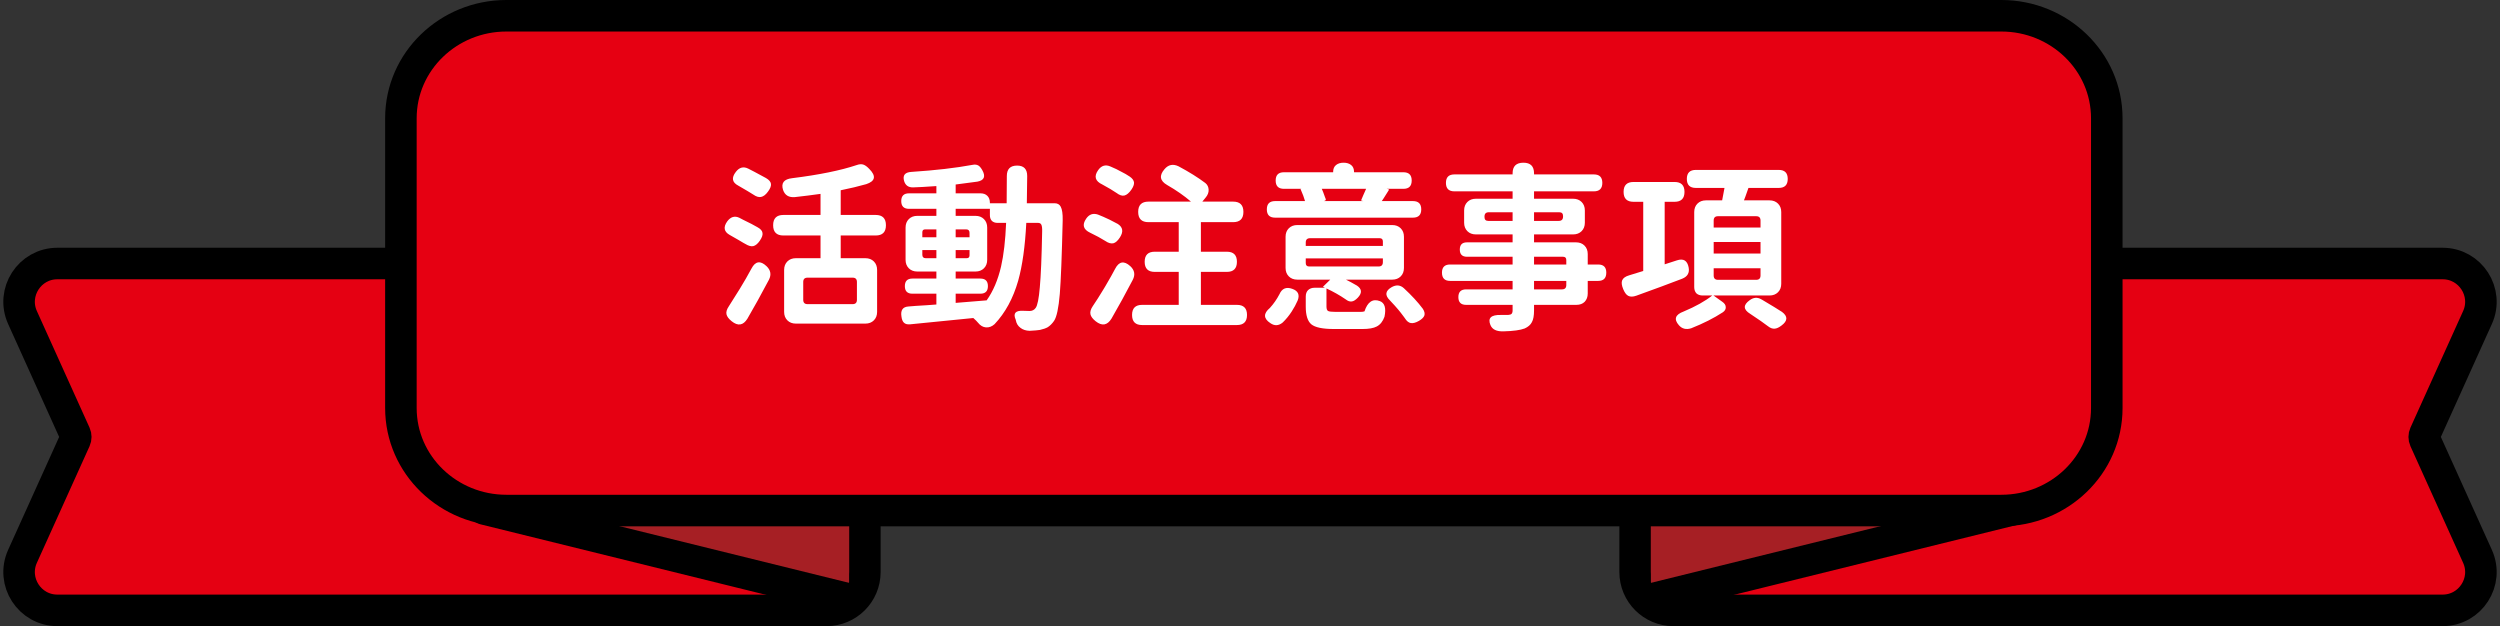
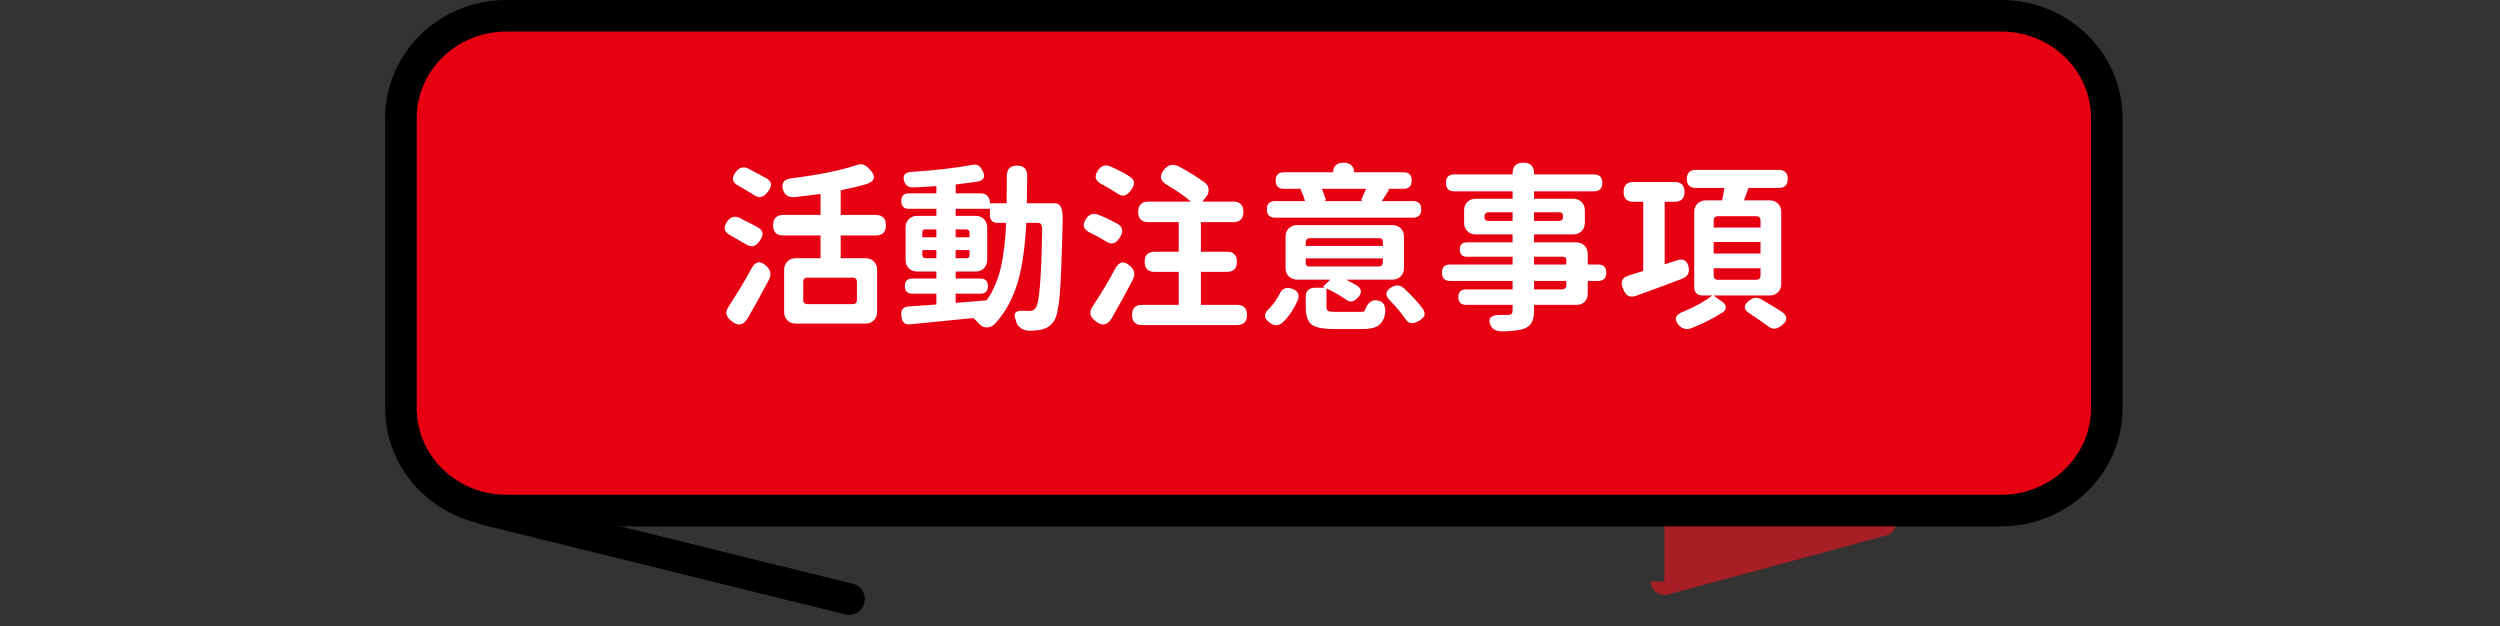
<svg xmlns="http://www.w3.org/2000/svg" width="555" height="139" viewBox="0 0 555 139" fill="none">
  <rect x="0" y="0" width="555" height="139" fill="#333333" stroke="none" />
-   <path d="M183.5 135.5H12.745C6.572 135.5 2.458 129.127 4.999 123.501L16.692 97.618C16.869 97.225 16.869 96.775 16.692 96.382L4.999 70.499C2.458 64.873 6.572 58.5 12.745 58.5H183.5C188.194 58.5 192 62.306 192 67V127C192 131.694 188.194 135.5 183.5 135.5Z" fill="#E50012" stroke="black" stroke-width="7" />
-   <path d="M188.5 129.082C188.5 131.057 186.624 132.493 184.717 131.978L136.316 118.896C132.933 117.982 133.594 113 137.098 113H185.5C187.157 113 188.5 114.343 188.5 116V129.082Z" fill="#A61F24" />
  <path d="M188.5 133L107.5 113" stroke="black" stroke-width="7" stroke-miterlimit="10" stroke-linecap="round" />
-   <path d="M371.5 135.5H542.255C548.428 135.5 552.542 129.127 550.001 123.501L538.308 97.618C538.131 97.225 538.131 96.775 538.308 96.382L550.001 70.499C552.542 64.873 548.428 58.5 542.255 58.5H371.5C366.806 58.5 363 62.306 363 67V127C363 131.694 366.806 135.5 371.5 135.5Z" fill="#E50012" stroke="black" stroke-width="7" />
-   <path d="M366.5 129.082C366.5 131.057 368.376 132.493 370.283 131.978L418.684 118.896C422.067 117.982 421.406 113 417.902 113H369.5C367.843 113 366.5 114.343 366.5 116V129.082Z" fill="#A61F24" />
-   <path d="M366.5 133L447.5 113" stroke="black" stroke-width="7" stroke-miterlimit="10" stroke-linecap="round" />
+   <path d="M366.5 129.082C366.5 131.057 368.376 132.493 370.283 131.978L418.684 118.896C422.067 117.982 421.406 113 417.902 113H369.5V129.082Z" fill="#A61F24" />
  <path d="M444.295 3.5H112.412C99.592 3.5 89 13.583 89 26.262V90.577C89 103.256 99.592 113.339 112.412 113.339H444.295C457.115 113.339 467.707 103.256 467.707 90.577V26.262C467.707 13.583 457.115 3.5 444.295 3.5Z" fill="#E60012" stroke="black" stroke-width="7" stroke-miterlimit="10" />
  <path d="M165.917 70.76C164.984 72.253 163.824 72.44 162.437 71.32C161.77 70.787 161.384 70.267 161.277 69.76C161.17 69.253 161.344 68.667 161.797 68C162.677 66.64 163.49 65.347 164.237 64.12C165.17 62.6 166.037 61.093 166.837 59.6C167.69 57.973 168.797 57.8 170.157 59.08C171.09 59.96 171.277 60.96 170.717 62.08C168.984 65.36 167.384 68.253 165.917 70.76ZM176.677 71.84C175.904 71.84 175.277 71.6 174.797 71.12C174.317 70.64 174.077 70.013 174.077 69.24V59.92C174.077 59.147 174.317 58.52 174.797 58.04C175.277 57.56 175.904 57.32 176.677 57.32H182.157V52.28H173.917C172.397 52.28 171.637 51.52 171.637 50C171.637 48.48 172.397 47.72 173.917 47.72H182.157V43.04C180.264 43.307 178.357 43.547 176.437 43.76C175.104 43.867 174.237 43.333 173.837 42.16C173.357 40.64 174.024 39.773 175.837 39.56C181.837 38.813 186.624 37.84 190.197 36.64C190.784 36.427 191.29 36.4 191.717 36.56C192.09 36.693 192.517 37.013 192.997 37.52C194.544 39.093 194.317 40.213 192.317 40.88C190.637 41.36 188.744 41.813 186.637 42.24V47.72H194.397C195.917 47.72 196.677 48.48 196.677 50C196.677 51.52 195.917 52.28 194.397 52.28H186.637V57.32H192.117C192.89 57.32 193.517 57.56 193.997 58.04C194.477 58.52 194.717 59.147 194.717 59.92V69.24C194.717 70.013 194.477 70.64 193.997 71.12C193.517 71.6 192.89 71.84 192.117 71.84H184.277H176.677ZM179.277 67.52H184.277H189.277C189.917 67.52 190.237 67.2 190.237 66.56V62.6C190.237 61.96 189.917 61.64 189.277 61.64H179.277C178.637 61.64 178.317 61.96 178.317 62.6V66.56C178.317 67.2 178.637 67.52 179.277 67.52ZM167.237 54.64C166.757 54.747 166.17 54.587 165.477 54.16C165.397 54.107 165.25 54.027 165.037 53.92C164.557 53.627 164.197 53.413 163.957 53.28C163.104 52.8 162.45 52.427 161.997 52.16C160.717 51.44 160.53 50.44 161.437 49.16C162.21 48.12 163.117 47.853 164.157 48.36C164.317 48.44 164.57 48.573 164.917 48.76C166.41 49.48 167.49 50.04 168.157 50.44C168.85 50.813 169.224 51.24 169.277 51.72C169.357 52.173 169.157 52.747 168.677 53.44C168.224 54.107 167.744 54.507 167.237 54.64ZM168.957 43.72C168.45 43.827 167.877 43.653 167.237 43.2C167.05 43.093 166.77 42.92 166.397 42.68C166.13 42.52 165.93 42.4 165.797 42.32C165.584 42.187 165.264 42 164.837 41.76C164.41 41.493 164.09 41.307 163.877 41.2C162.517 40.48 162.344 39.467 163.357 38.16C164.13 37.147 165.05 36.907 166.117 37.44C166.41 37.6 166.85 37.827 167.437 38.12C168.637 38.76 169.504 39.227 170.037 39.52C170.73 39.92 171.104 40.36 171.157 40.84C171.21 41.32 170.984 41.893 170.477 42.56C169.997 43.227 169.49 43.613 168.957 43.72ZM228.557 73.44C227.73 73.413 227.05 73.187 226.517 72.76C225.984 72.36 225.65 71.813 225.517 71.12V71.04L225.477 70.96C224.864 69.547 225.437 68.893 227.197 69C227.57 69.027 228.024 69.04 228.557 69.04C229.144 69.04 229.597 68.813 229.917 68.36C230.317 67.827 230.624 66.307 230.837 63.8C231.077 61.213 231.25 57.08 231.357 51.4C231.384 50.653 231.317 50.133 231.157 49.84C231.024 49.6 230.784 49.48 230.437 49.48H227.837C227.57 54.707 226.97 58.987 226.037 62.32C224.917 66.24 223.17 69.453 220.797 71.96C220.21 72.493 219.57 72.733 218.877 72.68C218.21 72.627 217.624 72.28 217.117 71.64C216.904 71.373 216.557 71.027 216.077 70.6C209.57 71.267 204.89 71.733 202.037 72C201.424 72.053 200.97 71.933 200.677 71.64C200.384 71.373 200.197 70.907 200.117 70.24C199.904 68.853 200.424 68.12 201.677 68.04C202.477 67.96 203.824 67.867 205.717 67.76C206.65 67.68 207.37 67.627 207.877 67.6V65.2H202.557C201.437 65.2 200.877 64.64 200.877 63.52C200.877 62.4 201.437 61.84 202.557 61.84H207.877V60.28H203.637C202.864 60.28 202.237 60.04 201.757 59.56C201.277 59.08 201.037 58.453 201.037 57.68V50.52C201.037 49.747 201.277 49.12 201.757 48.64C202.237 48.16 202.864 47.92 203.637 47.92H207.877V46.36H201.797C200.65 46.36 200.077 45.787 200.077 44.64C200.077 43.493 200.65 42.92 201.797 42.92H207.877V41.32C207.824 41.32 207.77 41.32 207.717 41.32C205.477 41.48 203.81 41.573 202.717 41.6C201.677 41.627 201.01 41.16 200.717 40.2C200.344 38.92 200.89 38.24 202.357 38.16C207.637 37.813 212.144 37.293 215.877 36.6C216.384 36.493 216.81 36.533 217.157 36.72C217.45 36.88 217.744 37.213 218.037 37.72C218.864 39.16 218.517 40.027 216.997 40.32C215.904 40.48 214.29 40.693 212.157 40.96V42.92H217.677C218.317 42.92 218.824 43.107 219.197 43.48C219.57 43.853 219.757 44.36 219.757 45V45.12H223.477C223.504 43.84 223.517 41.827 223.517 39.08C223.517 37.533 224.277 36.76 225.797 36.76C227.29 36.76 228.037 37.533 228.037 39.08C228.037 40.547 228.01 42.56 227.957 45.12H231.957H234.117C234.757 45.12 235.21 45.373 235.477 45.88C235.797 46.467 235.944 47.48 235.917 48.92C235.73 56.84 235.517 62.28 235.277 65.24C235.01 68.387 234.584 70.387 233.997 71.24C233.57 71.853 233.104 72.32 232.597 72.64C232.17 72.88 231.597 73.08 230.877 73.24C230.424 73.32 229.65 73.387 228.557 73.44ZM212.157 67.24C213.65 67.133 215.944 66.947 219.037 66.68C220.477 64.653 221.544 62.147 222.237 59.16C222.824 56.6 223.197 53.373 223.357 49.48H221.437C220.93 49.48 220.517 49.333 220.197 49.04C219.904 48.72 219.757 48.307 219.757 47.8V46.36H215.957H212.157V47.92H216.557C217.33 47.92 217.957 48.16 218.437 48.64C218.917 49.12 219.157 49.747 219.157 50.52V57.68C219.157 58.453 218.917 59.08 218.437 59.56C217.957 60.04 217.33 60.28 216.557 60.28H212.157V61.84H217.637C218.757 61.84 219.317 62.4 219.317 63.52C219.317 64.64 218.757 65.2 217.637 65.2H212.157V67.24ZM205.517 57.32H207.877V55.52H206.317H204.757V56.56C204.757 57.067 205.01 57.32 205.517 57.32ZM212.157 57.32H213.677H214.597C215.024 57.32 215.237 57.107 215.237 56.68V55.52H212.157V57.32ZM204.757 52.68H207.877V50.92H206.317H205.397C204.97 50.92 204.757 51.133 204.757 51.56V52.68ZM212.157 52.68H215.237V51.68C215.237 51.173 214.984 50.92 214.477 50.92H213.677H212.157V52.68ZM246.757 70.72C245.824 72.24 244.65 72.44 243.237 71.32C242.57 70.787 242.184 70.267 242.077 69.76C241.97 69.227 242.144 68.627 242.597 67.96C243.29 66.947 244.104 65.667 245.037 64.12C245.117 63.987 245.237 63.787 245.397 63.52C246.384 61.84 247.104 60.56 247.557 59.68C248.41 58.027 249.53 57.827 250.917 59.08C251.877 59.96 252.064 60.973 251.477 62.12C249.904 65.133 248.33 68 246.757 70.72ZM253.557 72.16C252.064 72.16 251.317 71.413 251.317 69.92C251.317 68.427 252.064 67.68 253.557 67.68H261.677V60.36H256.357C254.864 60.36 254.117 59.613 254.117 58.12C254.117 56.627 254.864 55.88 256.357 55.88H261.677V49.32H254.957C253.437 49.32 252.677 48.56 252.677 47.04C252.677 45.52 253.437 44.76 254.957 44.76H264.397C262.877 43.453 261.117 42.227 259.117 41.08C257.49 40.147 257.29 38.973 258.517 37.56C259.37 36.547 260.41 36.333 261.637 36.92C263.984 38.173 265.97 39.413 267.597 40.64C268.05 41.013 268.29 41.507 268.317 42.12C268.344 42.733 268.117 43.32 267.637 43.88L266.917 44.76H273.757C275.277 44.76 276.037 45.52 276.037 47.04C276.037 48.56 275.277 49.32 273.757 49.32H266.597V55.88H272.357C273.85 55.88 274.597 56.627 274.597 58.12C274.597 59.613 273.85 60.36 272.357 60.36H266.597V67.68H274.597C276.09 67.68 276.837 68.427 276.837 69.92C276.837 71.413 276.09 72.16 274.597 72.16H264.077H253.557ZM247.197 54C246.664 54.133 246.05 53.96 245.357 53.48C244.424 52.893 243.317 52.293 242.037 51.68C240.49 50.96 240.184 49.92 241.117 48.56C241.784 47.573 242.664 47.267 243.757 47.64C244.45 47.907 245.304 48.28 246.317 48.76C247.17 49.187 247.784 49.507 248.157 49.72C249.277 50.44 249.437 51.427 248.637 52.68C248.157 53.427 247.677 53.867 247.197 54ZM249.637 43.4C249.13 43.533 248.544 43.347 247.877 42.84C247.104 42.307 246.05 41.68 244.717 40.96C243.117 40.213 242.81 39.147 243.797 37.76C244.517 36.747 245.424 36.48 246.517 36.96C247.424 37.333 248.25 37.733 248.997 38.16C249.557 38.427 250.157 38.773 250.797 39.2C251.384 39.6 251.704 40.04 251.757 40.52C251.784 40.973 251.584 41.507 251.157 42.12C250.65 42.84 250.144 43.267 249.637 43.4ZM296.117 73.04C293.637 73.04 291.97 72.693 291.117 72C290.29 71.307 289.877 70 289.877 68.08V65.84C289.877 65.227 290.05 64.747 290.397 64.4C290.77 64.053 291.25 63.88 291.837 63.88H294.157L293.797 63.72C293.717 63.693 293.704 63.653 293.757 63.6L295.317 62.08H287.997C287.224 62.08 286.597 61.84 286.117 61.36C285.637 60.88 285.397 60.253 285.397 59.48V52.56C285.397 51.787 285.637 51.16 286.117 50.68C286.597 50.2 287.224 49.96 287.997 49.96H298.517H309.077C309.85 49.96 310.477 50.2 310.957 50.68C311.437 51.16 311.677 51.787 311.677 52.56V59.48C311.677 60.253 311.437 60.88 310.957 61.36C310.477 61.84 309.85 62.08 309.077 62.08H298.797C299.41 62.373 300.224 62.813 301.237 63.4C302.357 64.147 302.424 65.04 301.437 66.08C300.957 66.587 300.517 66.867 300.117 66.92C299.69 67 299.224 66.84 298.717 66.44C297.437 65.56 296.024 64.76 294.477 64.04V68.04C294.477 68.573 294.597 68.907 294.837 69.04C295.077 69.173 295.65 69.24 296.557 69.24H302.037C302.384 69.24 302.677 69.2 302.917 69.12C303.61 67.013 304.744 66.253 306.317 66.84C307.41 67.24 307.757 68.4 307.357 70.32C306.984 71.36 306.41 72.08 305.637 72.48C304.944 72.853 303.89 73.04 302.477 73.04H296.117ZM284.757 71.6C283.85 72.347 282.93 72.387 281.997 71.72C280.477 70.707 280.45 69.587 281.917 68.36C282.744 67.453 283.45 66.44 284.037 65.32C284.597 64.04 285.544 63.64 286.877 64.12C288.184 64.573 288.584 65.44 288.077 66.72C287.73 67.52 287.29 68.333 286.757 69.16C286.17 70.067 285.504 70.88 284.757 71.6ZM314.997 71.24C314.304 71.64 313.704 71.8 313.197 71.72C312.717 71.64 312.277 71.28 311.877 70.64C311.824 70.587 311.757 70.493 311.677 70.36C311.144 69.64 310.717 69.093 310.397 68.72C310.024 68.267 309.41 67.587 308.557 66.68C307.384 65.533 307.53 64.547 308.997 63.72C309.984 63.187 310.864 63.267 311.637 63.96C313.37 65.56 314.784 67.093 315.877 68.56C316.25 69.147 316.357 69.653 316.197 70.08C316.037 70.48 315.637 70.867 314.997 71.24ZM290.637 59.16H306.037C306.677 59.16 306.997 58.84 306.997 58.2V57.36H298.437H289.877V58.4C289.877 58.907 290.13 59.16 290.637 59.16ZM289.877 54.6H306.997V53.6C306.997 53.12 306.757 52.88 306.277 52.88H298.437H290.837C290.197 52.88 289.877 53.2 289.877 53.84V54.6ZM283.077 48.32C281.85 48.32 281.237 47.707 281.237 46.48C281.237 45.253 281.85 44.64 283.077 44.64H289.717C289.53 43.947 289.197 43.053 288.717 41.96L288.917 41.92H285.037C283.81 41.92 283.197 41.307 283.197 40.08C283.197 38.853 283.81 38.24 285.037 38.24H295.957V38.16C295.957 37.493 296.17 36.987 296.597 36.64C297.024 36.293 297.584 36.12 298.277 36.12C298.97 36.12 299.53 36.293 299.957 36.64C300.384 36.987 300.597 37.493 300.597 38.16V38.24H311.557C312.784 38.24 313.397 38.853 313.397 40.08C313.397 41.307 312.784 41.92 311.557 41.92H307.837L308.237 42C308.344 42.027 308.37 42.093 308.317 42.2C308.05 42.653 307.664 43.267 307.157 44.04C306.97 44.307 306.837 44.507 306.757 44.64H313.677C314.904 44.64 315.517 45.253 315.517 46.48C315.517 47.707 314.904 48.32 313.677 48.32H298.357H283.077ZM293.877 44.64H302.677L302.277 44.56C302.197 44.533 302.17 44.48 302.197 44.4C302.277 44.187 302.424 43.84 302.637 43.36C302.93 42.72 303.144 42.24 303.277 41.92H298.357H293.437C293.624 42.32 293.85 42.907 294.117 43.68C294.197 43.92 294.264 44.093 294.317 44.2C294.37 44.413 294.264 44.547 293.997 44.6L293.877 44.64ZM333.797 73.56C332.25 73.613 331.277 73.147 330.877 72.16C330.237 70.613 331.01 69.867 333.197 69.92C333.73 69.92 334.264 69.92 334.797 69.92C335.17 69.893 335.424 69.813 335.557 69.68C335.717 69.52 335.797 69.267 335.797 68.92V67.68H325.477C324.33 67.68 323.757 67.107 323.757 65.96C323.757 64.813 324.33 64.24 325.477 64.24H335.797V62.36H321.917C320.717 62.36 320.117 61.747 320.117 60.52C320.117 59.32 320.717 58.72 321.917 58.72H327.957H335.797V57H325.677C324.61 57 324.077 56.467 324.077 55.4C324.077 54.333 324.61 53.8 325.677 53.8H335.797V52.04H327.637C326.864 52.04 326.237 51.8 325.757 51.32C325.277 50.84 325.037 50.213 325.037 49.44V46.72C325.037 45.947 325.277 45.32 325.757 44.84C326.237 44.36 326.864 44.12 327.637 44.12H335.797V42.48H322.877C321.624 42.48 320.997 41.853 320.997 40.6C320.997 39.347 321.624 38.72 322.877 38.72H335.797V38.48C335.797 36.907 336.597 36.12 338.197 36.12C339.77 36.12 340.557 36.907 340.557 38.48V38.72H353.837C355.09 38.72 355.717 39.347 355.717 40.6C355.717 41.853 355.09 42.48 353.837 42.48H340.557V44.12H349.237C350.01 44.12 350.637 44.36 351.117 44.84C351.597 45.32 351.837 45.947 351.837 46.72V49.44C351.837 50.213 351.597 50.84 351.117 51.32C350.637 51.8 350.01 52.04 349.237 52.04H340.557V53.8H349.877C350.65 53.8 351.277 54.04 351.757 54.52C352.237 55 352.477 55.627 352.477 56.4V58.72H354.797C355.997 58.72 356.597 59.32 356.597 60.52C356.597 61.747 355.997 62.36 354.797 62.36H352.477V65.16C352.477 65.907 352.25 66.52 351.797 67C351.344 67.453 350.73 67.68 349.957 67.68H340.557V68.92C340.557 70.093 340.397 70.96 340.077 71.52C339.784 72.107 339.25 72.573 338.477 72.92C337.49 73.293 335.93 73.507 333.797 73.56ZM340.557 64.24H344.117H346.757C347.397 64.24 347.717 63.92 347.717 63.28V62.36H340.557V64.24ZM340.557 58.72H347.717V57.72C347.717 57.24 347.477 57 346.997 57H344.117H340.557V58.72ZM330.397 49.04H335.797V47.12H332.677H330.517C329.877 47.12 329.557 47.44 329.557 48.08V48.2C329.557 48.76 329.837 49.04 330.397 49.04ZM340.557 49.04H343.757H346.037C346.677 49.04 346.997 48.72 346.997 48.08V47.96C346.997 47.4 346.717 47.12 346.157 47.12H340.557V49.04ZM375.437 72.88C374.317 73.227 373.41 73 372.717 72.2C371.544 70.867 371.89 69.853 373.757 69.16C376.424 68.04 378.544 66.853 380.117 65.6H377.997C377.41 65.6 376.944 65.44 376.597 65.12C376.277 64.773 376.117 64.307 376.117 63.72V47.08C376.117 46.307 376.357 45.68 376.837 45.2C377.317 44.72 377.944 44.48 378.717 44.48H382.317C382.424 44 382.557 43.293 382.717 42.36C382.77 42.067 382.81 41.853 382.837 41.72H376.477C375.144 41.72 374.477 41.053 374.477 39.72C374.477 38.387 375.144 37.72 376.477 37.72H385.677H394.877C396.21 37.72 396.877 38.387 396.877 39.72C396.877 41.053 396.21 41.72 394.877 41.72H388.157C388.024 42.147 387.797 42.787 387.477 43.64C387.344 44.013 387.237 44.293 387.157 44.48H392.837C393.61 44.48 394.237 44.72 394.717 45.2C395.197 45.68 395.437 46.307 395.437 47.08V63C395.437 63.773 395.197 64.4 394.717 64.88C394.237 65.36 393.61 65.6 392.837 65.6H380.397L382.357 67C382.864 67.347 383.117 67.747 383.117 68.2C383.144 68.627 382.93 69 382.477 69.32C380.477 70.627 378.13 71.813 375.437 72.88ZM393.997 72.96C393.517 73.013 393.024 72.84 392.517 72.44C391.69 71.8 390.37 70.88 388.557 69.68C386.984 68.72 386.944 67.707 388.437 66.64C389.264 66.027 390.09 65.947 390.917 66.4C390.997 66.453 391.117 66.52 391.277 66.6C392.45 67.293 393.317 67.813 393.877 68.16C394.277 68.4 394.85 68.76 395.597 69.24C396.93 70.227 396.89 71.24 395.477 72.28C394.917 72.707 394.424 72.933 393.997 72.96ZM363.277 65.64C362.53 65.907 361.93 65.92 361.477 65.68C361.05 65.467 360.677 64.973 360.357 64.2C360.01 63.373 359.93 62.72 360.117 62.24C360.33 61.733 360.85 61.36 361.677 61.12C362.957 60.747 363.997 60.427 364.797 60.16V44.8H362.637C361.17 44.8 360.437 44.067 360.437 42.6C360.437 41.133 361.17 40.4 362.637 40.4H367.197H371.757C373.224 40.4 373.957 41.133 373.957 42.6C373.957 44.067 373.224 44.8 371.757 44.8H369.557V58.68L372.277 57.8C373.717 57.32 374.584 57.84 374.877 59.36C375.117 60.56 374.637 61.4 373.437 61.88C370.664 62.947 367.277 64.2 363.277 65.64ZM381.397 62.12H389.877C390.517 62.12 390.837 61.8 390.837 61.16V59.56H385.637H380.437V61.16C380.437 61.8 380.757 62.12 381.397 62.12ZM380.437 56.28H390.837V53.72H385.637H380.437V56.28ZM380.437 50.52H390.837V48.96C390.837 48.32 390.517 48 389.877 48H385.637H381.397C380.757 48 380.437 48.32 380.437 48.96V50.52Z" fill="white" />
</svg>